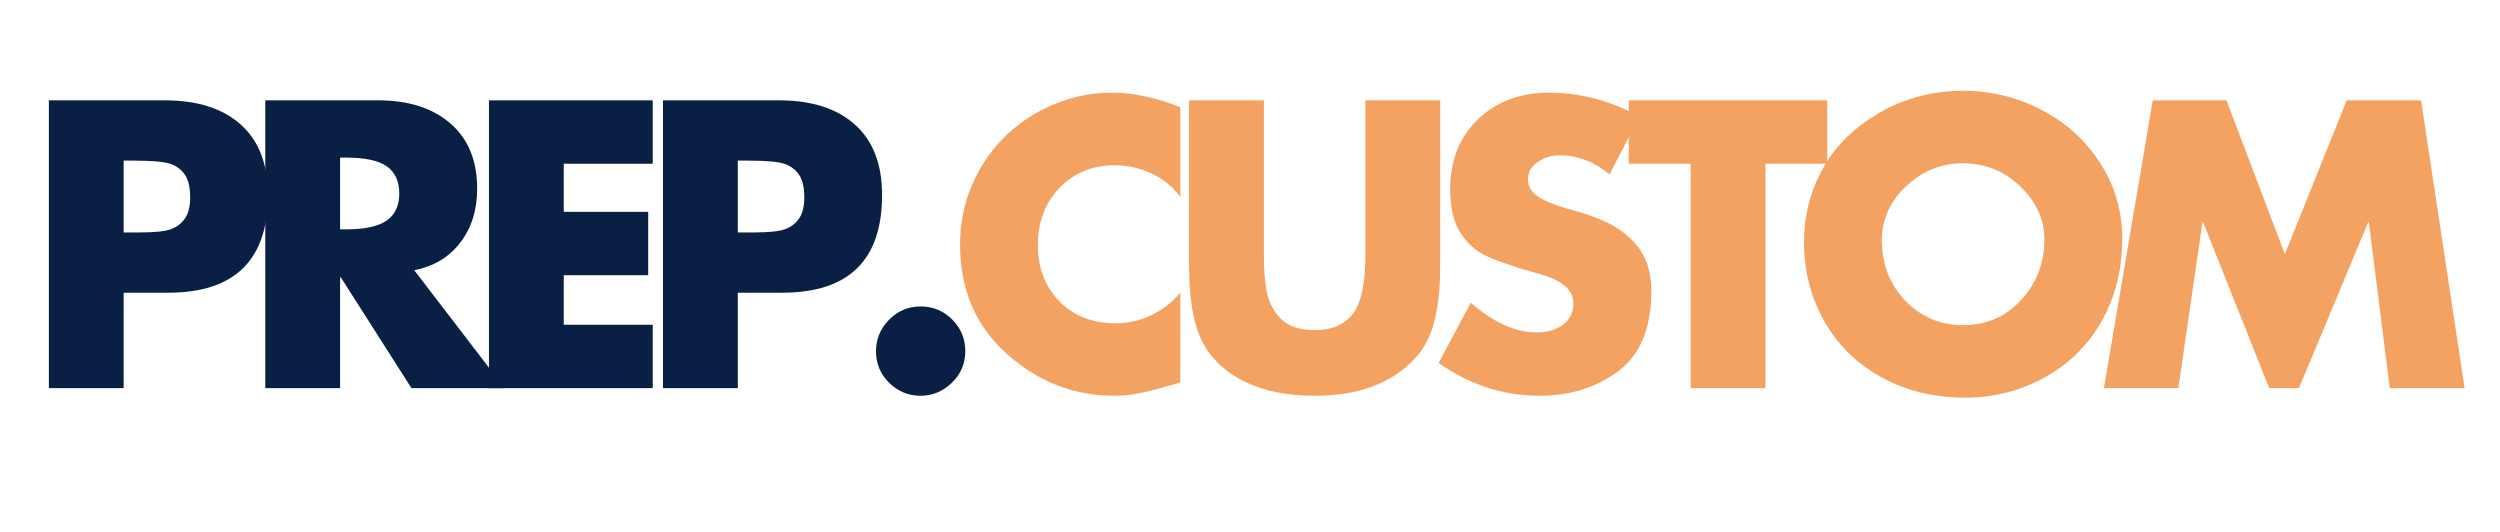
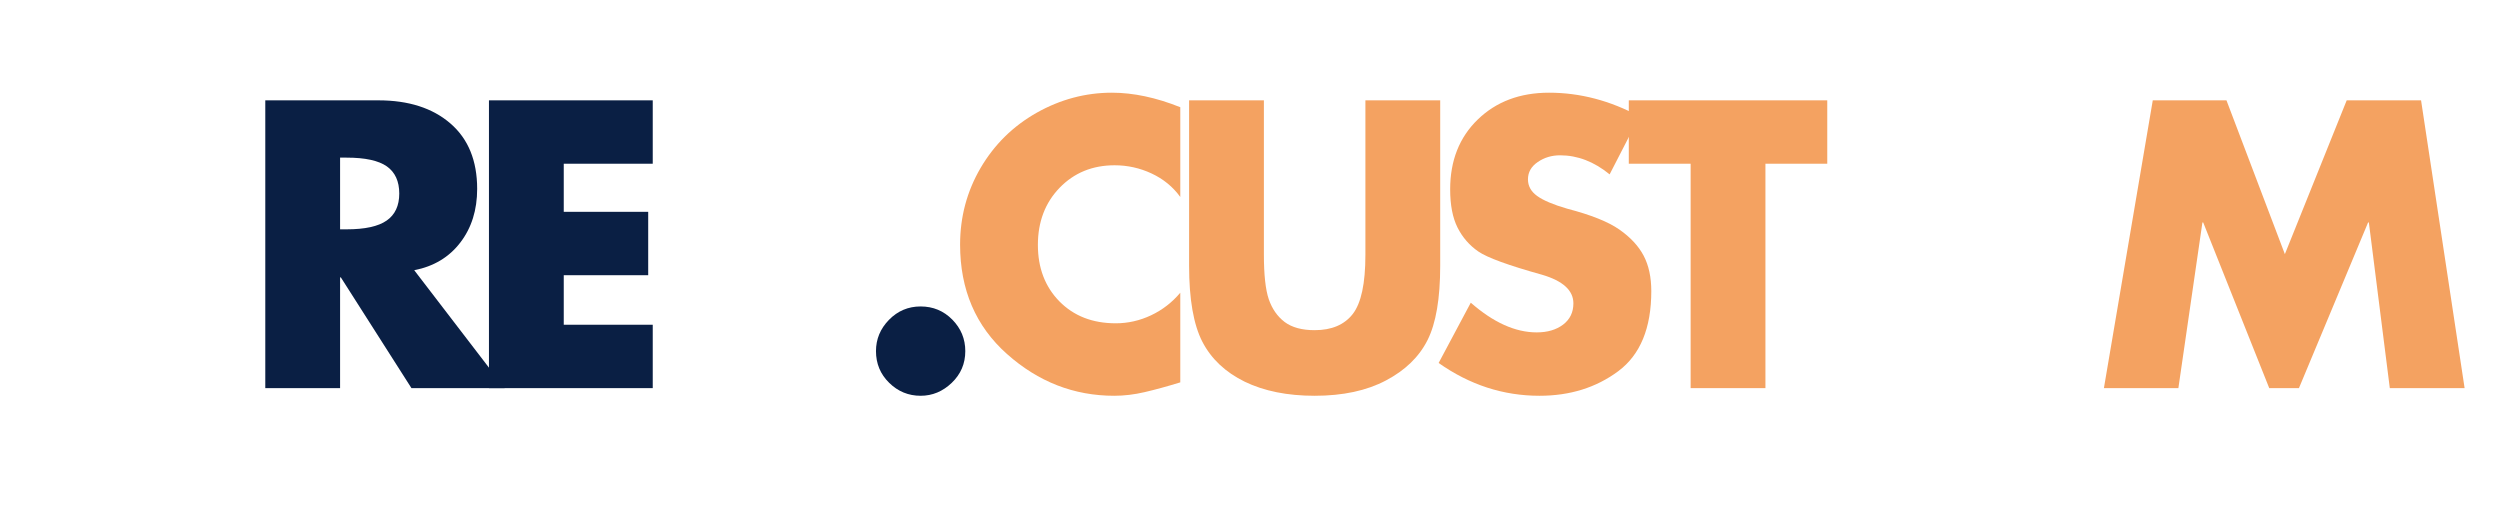
<svg xmlns="http://www.w3.org/2000/svg" height="100" preserveAspectRatio="xMidYMid meet" version="1.0" viewBox="0 0 352.5 75" width="470" zoomAndPan="magnify">
  <defs>
    <g />
  </defs>
  <g fill="#0a1f44" fill-opacity="1">
    <g transform="translate(3.453, 54.726)">
      <g>
-         <path d="M 19.797 -40.578 C 24.391 -40.578 27.957 -39.438 30.5 -37.156 C 33.051 -34.875 34.328 -31.566 34.328 -27.234 C 34.328 -18.047 29.629 -13.453 20.234 -13.453 L 13.984 -13.453 L 13.984 0 L 3.438 0 L 3.438 -40.578 Z M 13.984 -21.953 L 16.25 -21.953 C 18.332 -21.953 19.797 -22.102 20.641 -22.406 C 21.484 -22.719 22.145 -23.223 22.625 -23.922 C 23.113 -24.617 23.359 -25.613 23.359 -26.906 C 23.359 -28.27 23.125 -29.312 22.656 -30.031 C 22.188 -30.75 21.52 -31.27 20.656 -31.594 C 19.801 -31.914 18.062 -32.078 15.438 -32.078 L 13.984 -32.078 Z M 13.984 -21.953" />
-       </g>
+         </g>
    </g>
  </g>
  <g fill="#0a1f44" fill-opacity="1">
    <g transform="translate(33.968, 54.726)">
      <g>
        <path d="M 19.375 -40.578 C 23.645 -40.578 27.035 -39.488 29.547 -37.312 C 32.055 -35.145 33.312 -32.07 33.312 -28.094 C 33.312 -25.113 32.52 -22.594 30.938 -20.531 C 29.363 -18.469 27.195 -17.164 24.438 -16.625 L 37.188 0 L 24.047 0 L 14.094 -15.609 L 13.984 -15.609 L 13.984 0 L 3.438 0 L 3.438 -40.578 Z M 13.984 -22.391 L 14.906 -22.391 C 17.488 -22.391 19.367 -22.801 20.547 -23.625 C 21.734 -24.445 22.328 -25.719 22.328 -27.438 C 22.328 -29.164 21.742 -30.441 20.578 -31.266 C 19.41 -32.086 17.52 -32.5 14.906 -32.5 L 13.984 -32.5 Z M 13.984 -22.391" />
      </g>
    </g>
  </g>
  <g fill="#0a1f44" fill-opacity="1">
    <g transform="translate(65.505, 54.726)">
      <g>
        <path d="M 26.531 -40.578 L 26.531 -31.641 L 13.984 -31.641 L 13.984 -24.859 L 25.891 -24.859 L 25.891 -15.922 L 13.984 -15.922 L 13.984 -8.938 L 26.531 -8.938 L 26.531 0 L 3.438 0 L 3.438 -40.578 Z M 26.531 -40.578" />
      </g>
    </g>
  </g>
  <g fill="#0a1f44" fill-opacity="1">
    <g transform="translate(90.045, 54.726)">
      <g>
-         <path d="M 19.797 -40.578 C 24.391 -40.578 27.957 -39.438 30.5 -37.156 C 33.051 -34.875 34.328 -31.566 34.328 -27.234 C 34.328 -18.047 29.629 -13.453 20.234 -13.453 L 13.984 -13.453 L 13.984 0 L 3.438 0 L 3.438 -40.578 Z M 13.984 -21.953 L 16.25 -21.953 C 18.332 -21.953 19.797 -22.102 20.641 -22.406 C 21.484 -22.719 22.145 -23.223 22.625 -23.922 C 23.113 -24.617 23.359 -25.613 23.359 -26.906 C 23.359 -28.27 23.125 -29.312 22.656 -30.031 C 22.188 -30.75 21.52 -31.27 20.656 -31.594 C 19.801 -31.914 18.062 -32.078 15.438 -32.078 L 13.984 -32.078 Z M 13.984 -21.953" />
-       </g>
+         </g>
    </g>
  </g>
  <g fill="#0a1f44" fill-opacity="1">
    <g transform="translate(120.56, 54.726)">
      <g>
        <path d="M 15.547 -5.219 C 15.547 -3.457 14.91 -1.969 13.641 -0.75 C 12.367 0.469 10.906 1.078 9.25 1.078 C 7.531 1.078 6.051 0.469 4.812 -0.75 C 3.57 -1.969 2.953 -3.457 2.953 -5.219 C 2.953 -6.906 3.562 -8.375 4.781 -9.625 C 6.008 -10.883 7.5 -11.516 9.25 -11.516 C 11.008 -11.516 12.5 -10.895 13.719 -9.656 C 14.938 -8.414 15.547 -6.938 15.547 -5.219 Z M 15.547 -5.219" />
      </g>
    </g>
  </g>
  <g fill="#f4a261" fill-opacity="1">
    <g transform="translate(133.967, 54.726)">
      <g>
        <path d="M 32.453 -26.953 C 31.41 -28.391 30.062 -29.492 28.406 -30.266 C 26.758 -31.035 25.02 -31.422 23.188 -31.422 C 20.07 -31.422 17.488 -30.363 15.438 -28.25 C 13.395 -26.133 12.375 -23.445 12.375 -20.188 C 12.375 -16.957 13.383 -14.305 15.406 -12.234 C 17.438 -10.172 20.086 -9.141 23.359 -9.141 C 25.078 -9.141 26.734 -9.516 28.328 -10.266 C 29.93 -11.023 31.305 -12.086 32.453 -13.453 L 32.453 -0.812 C 30.586 -0.238 28.914 0.219 27.438 0.562 C 25.969 0.906 24.535 1.078 23.141 1.078 C 17.473 1.078 12.43 -0.883 8.016 -4.812 C 3.609 -8.738 1.406 -13.879 1.406 -20.234 C 1.406 -24.141 2.367 -27.742 4.297 -31.047 C 6.234 -34.348 8.867 -36.941 12.203 -38.828 C 15.547 -40.711 19.082 -41.656 22.812 -41.656 C 25.832 -41.656 29.047 -40.973 32.453 -39.609 Z M 32.453 -26.953" />
      </g>
    </g>
  </g>
  <g fill="#f4a261" fill-opacity="1">
    <g transform="translate(164.428, 54.726)">
      <g>
        <path d="M 13.781 -40.578 L 13.781 -18.828 C 13.781 -15.992 14.008 -13.895 14.469 -12.531 C 14.938 -11.176 15.68 -10.109 16.703 -9.328 C 17.734 -8.555 19.145 -8.172 20.938 -8.172 C 23.332 -8.172 25.125 -8.93 26.312 -10.453 C 27.5 -11.984 28.094 -14.758 28.094 -18.781 L 28.094 -40.578 L 38.641 -40.578 L 38.641 -17.281 C 38.641 -12.645 38.047 -9.145 36.859 -6.781 C 35.672 -4.414 33.711 -2.516 30.984 -1.078 C 28.266 0.359 24.914 1.078 20.938 1.078 C 17.094 1.078 13.805 0.414 11.078 -0.906 C 8.359 -2.238 6.367 -4.113 5.109 -6.531 C 3.859 -8.957 3.234 -12.539 3.234 -17.281 L 3.234 -40.578 Z M 13.781 -40.578" />
      </g>
    </g>
  </g>
  <g fill="#f4a261" fill-opacity="1">
    <g transform="translate(201.239, 54.726)">
      <g>
        <path d="M 17.172 -41.656 C 21.547 -41.656 25.797 -40.539 29.922 -38.312 L 25.719 -30.141 C 23.531 -31.93 21.203 -32.828 18.734 -32.828 C 17.547 -32.828 16.492 -32.508 15.578 -31.875 C 14.66 -31.25 14.203 -30.438 14.203 -29.438 C 14.203 -28.5 14.633 -27.719 15.5 -27.094 C 16.363 -26.469 17.781 -25.867 19.75 -25.297 C 23.082 -24.43 25.531 -23.453 27.094 -22.359 C 28.656 -21.266 29.797 -20.035 30.516 -18.672 C 31.234 -17.305 31.594 -15.641 31.594 -13.672 C 31.594 -8.461 30.039 -4.703 26.938 -2.391 C 23.832 -0.078 20.129 1.078 15.828 1.078 C 10.723 1.078 5.984 -0.461 1.609 -3.547 L 6.141 -12.047 C 9.328 -9.254 12.426 -7.859 15.438 -7.859 C 16.945 -7.859 18.188 -8.223 19.156 -8.953 C 20.125 -9.691 20.609 -10.691 20.609 -11.953 C 20.609 -13.773 19.141 -15.117 16.203 -15.984 C 11.461 -17.305 8.461 -18.398 7.203 -19.266 C 5.953 -20.129 4.977 -21.25 4.281 -22.625 C 3.582 -24.008 3.234 -25.812 3.234 -28.031 C 3.234 -32.082 4.531 -35.363 7.125 -37.875 C 9.727 -40.395 13.078 -41.656 17.172 -41.656 Z M 17.172 -41.656" />
      </g>
    </g>
  </g>
  <g fill="#f4a261" fill-opacity="1">
    <g transform="translate(229.332, 54.726)">
      <g>
        <path d="M 28.312 -40.578 L 28.312 -31.641 L 19.594 -31.641 L 19.594 0 L 9.047 0 L 9.047 -31.641 L 0.328 -31.641 L 0.328 -40.578 Z M 28.312 -40.578" />
      </g>
    </g>
  </g>
  <g fill="#f4a261" fill-opacity="1">
    <g transform="translate(252.957, 54.726)">
      <g>
-         <path d="M 46.281 -21.047 C 46.281 -16.734 45.312 -12.863 43.375 -9.438 C 41.438 -6.02 38.742 -3.367 35.297 -1.484 C 31.859 0.398 28.145 1.344 24.156 1.344 C 19.75 1.344 15.805 0.383 12.328 -1.531 C 8.848 -3.445 6.156 -6.094 4.25 -9.469 C 2.352 -12.844 1.406 -16.539 1.406 -20.562 C 1.406 -24.25 2.273 -27.688 4.016 -30.875 C 5.754 -34.07 8.414 -36.711 12 -38.797 C 15.582 -40.879 19.531 -41.922 23.844 -41.922 C 27.789 -41.922 31.492 -41.016 34.953 -39.203 C 38.41 -37.391 41.16 -34.879 43.203 -31.672 C 45.254 -28.461 46.281 -24.922 46.281 -21.047 Z M 23.844 -8.875 C 27.102 -8.875 29.828 -10.055 32.016 -12.422 C 34.203 -14.797 35.297 -17.648 35.297 -20.984 C 35.297 -23.785 34.164 -26.27 31.906 -28.438 C 29.645 -30.613 26.938 -31.703 23.781 -31.703 C 20.801 -31.703 18.172 -30.648 15.891 -28.547 C 13.617 -26.453 12.445 -23.93 12.375 -20.984 C 12.375 -17.504 13.484 -14.613 15.703 -12.312 C 17.93 -10.02 20.645 -8.875 23.844 -8.875 Z M 23.844 -8.875" />
-       </g>
+         </g>
    </g>
  </g>
  <g fill="#f4a261" fill-opacity="1">
    <g transform="translate(295.635, 54.726)">
      <g>
        <path d="M 18.297 -40.578 L 26.531 -18.891 L 35.25 -40.578 L 45.734 -40.578 L 51.875 0 L 41.328 0 L 38.375 -23.359 L 38.266 -23.359 L 28.516 0 L 24.328 0 L 15.016 -23.359 L 14.906 -23.359 L 11.516 0 L 1.016 0 L 7.906 -40.578 Z M 18.297 -40.578" />
      </g>
    </g>
  </g>
</svg>